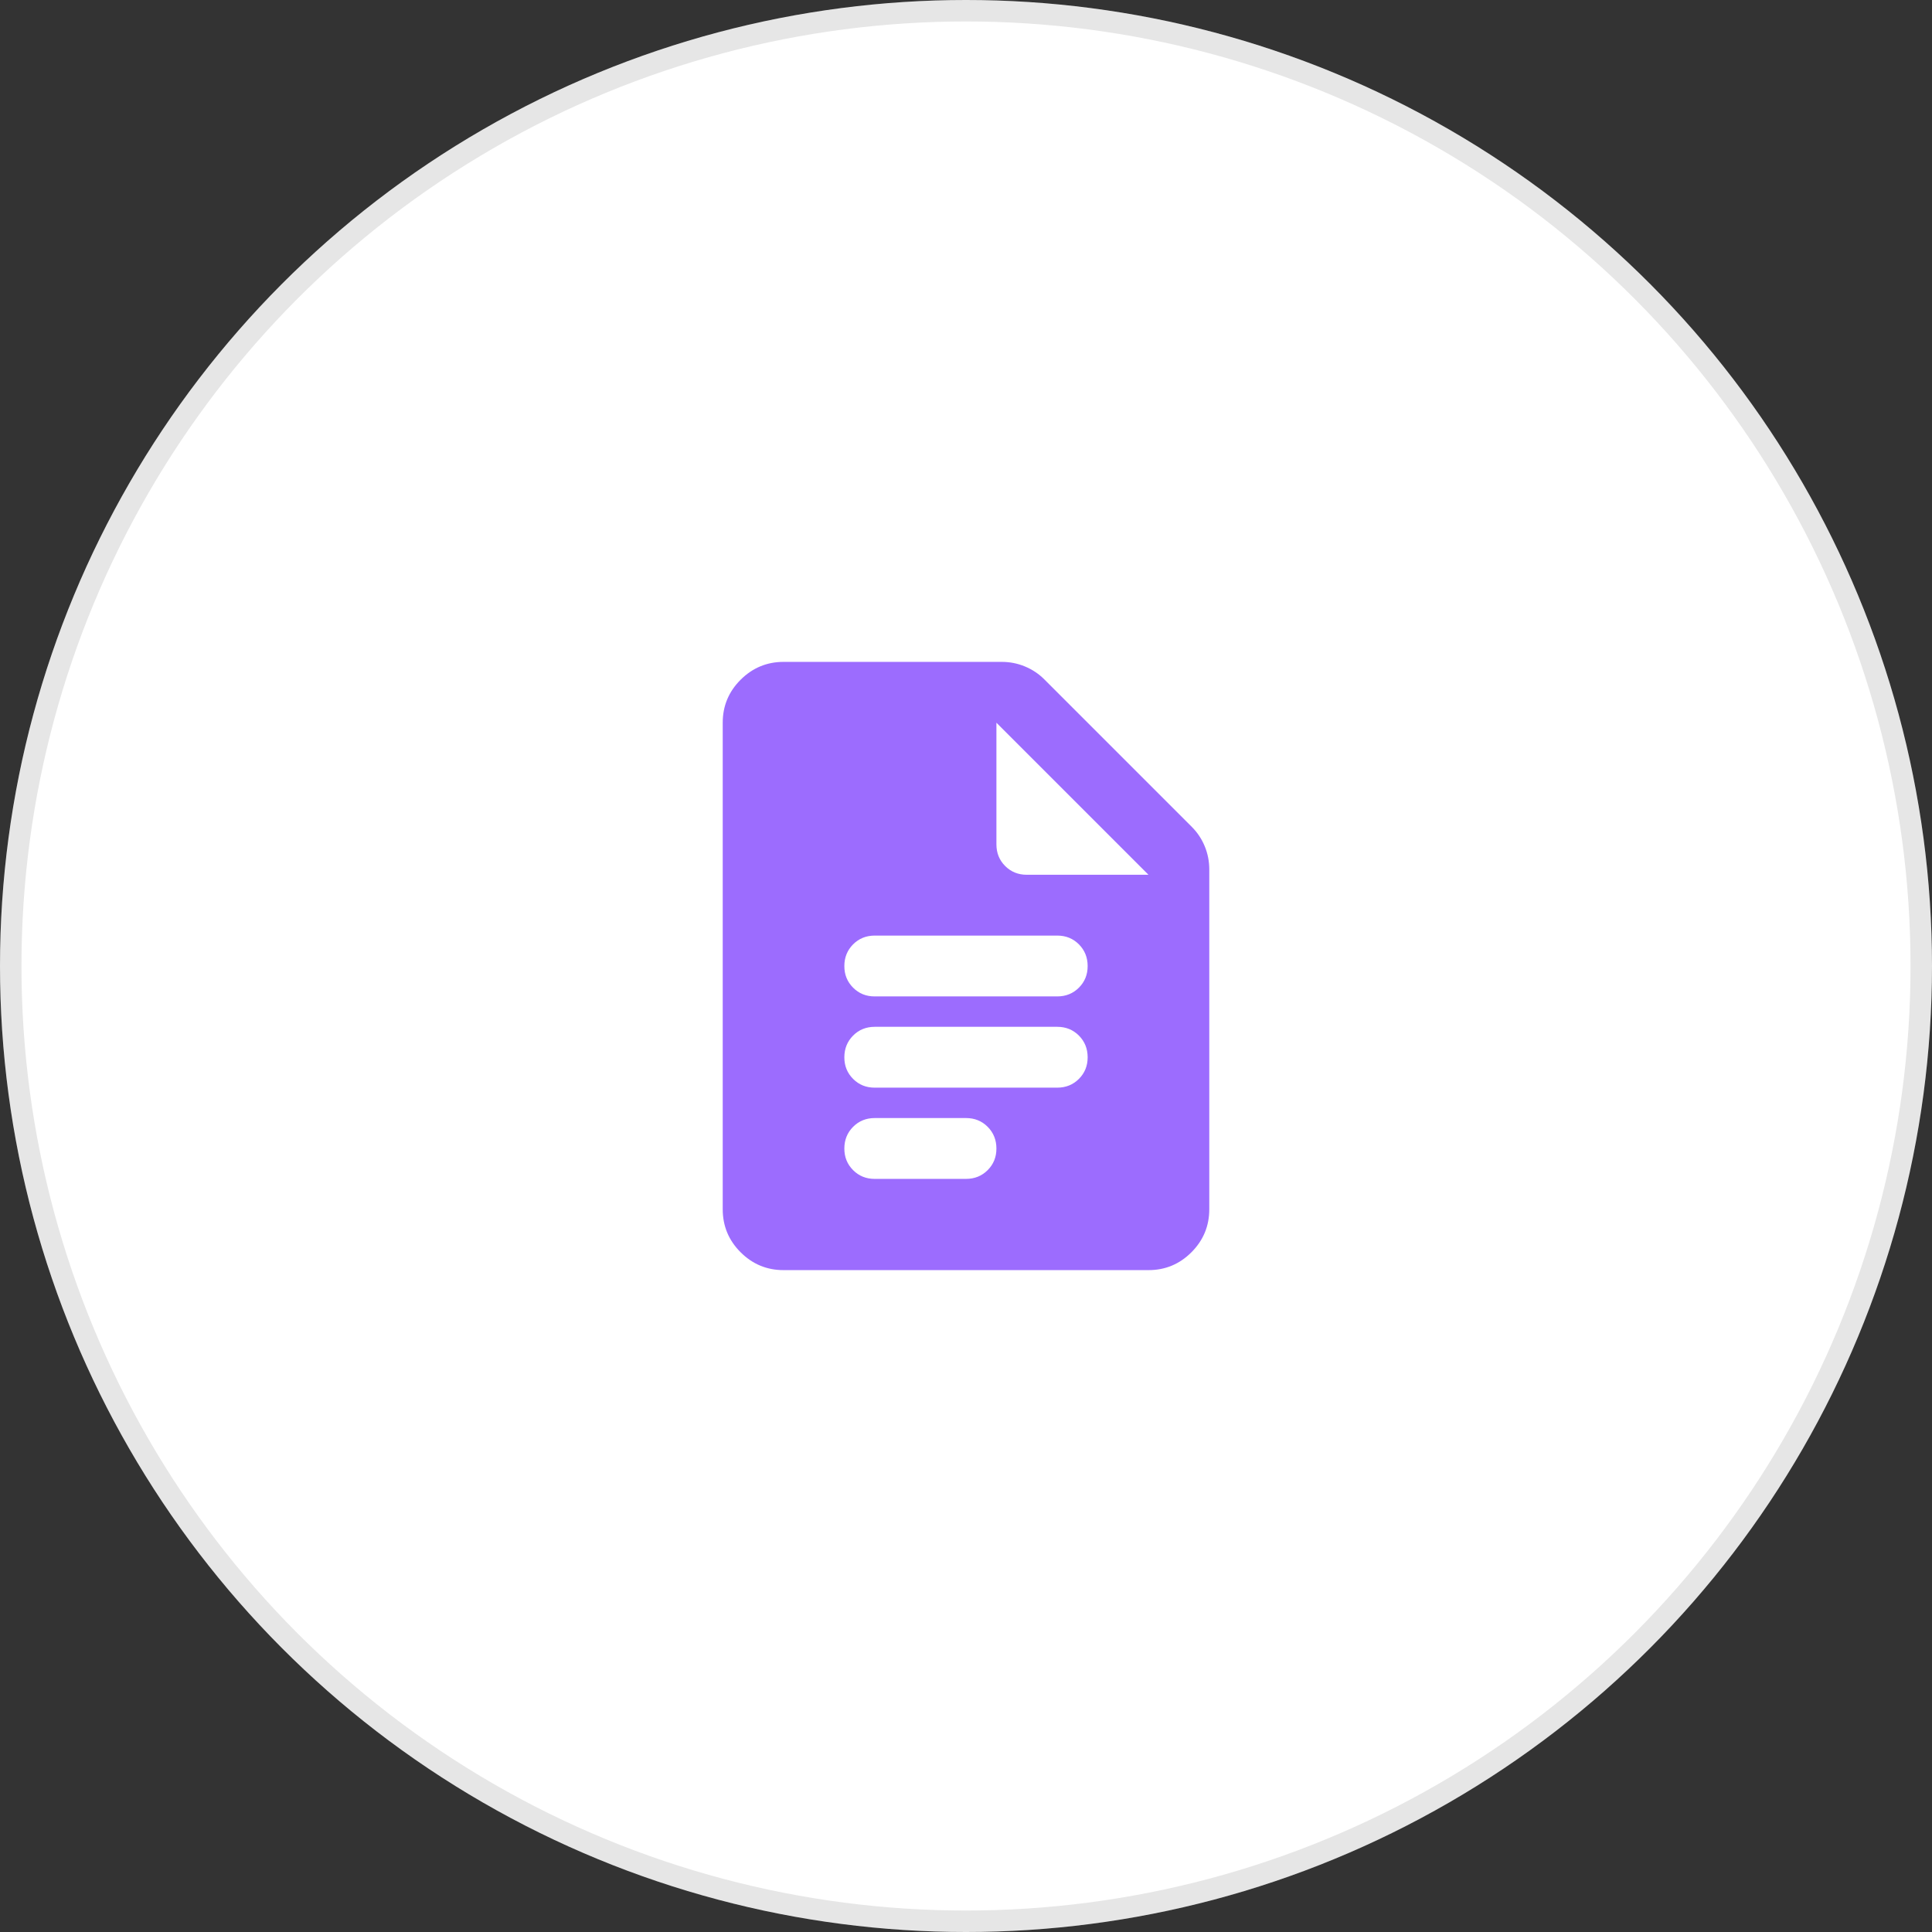
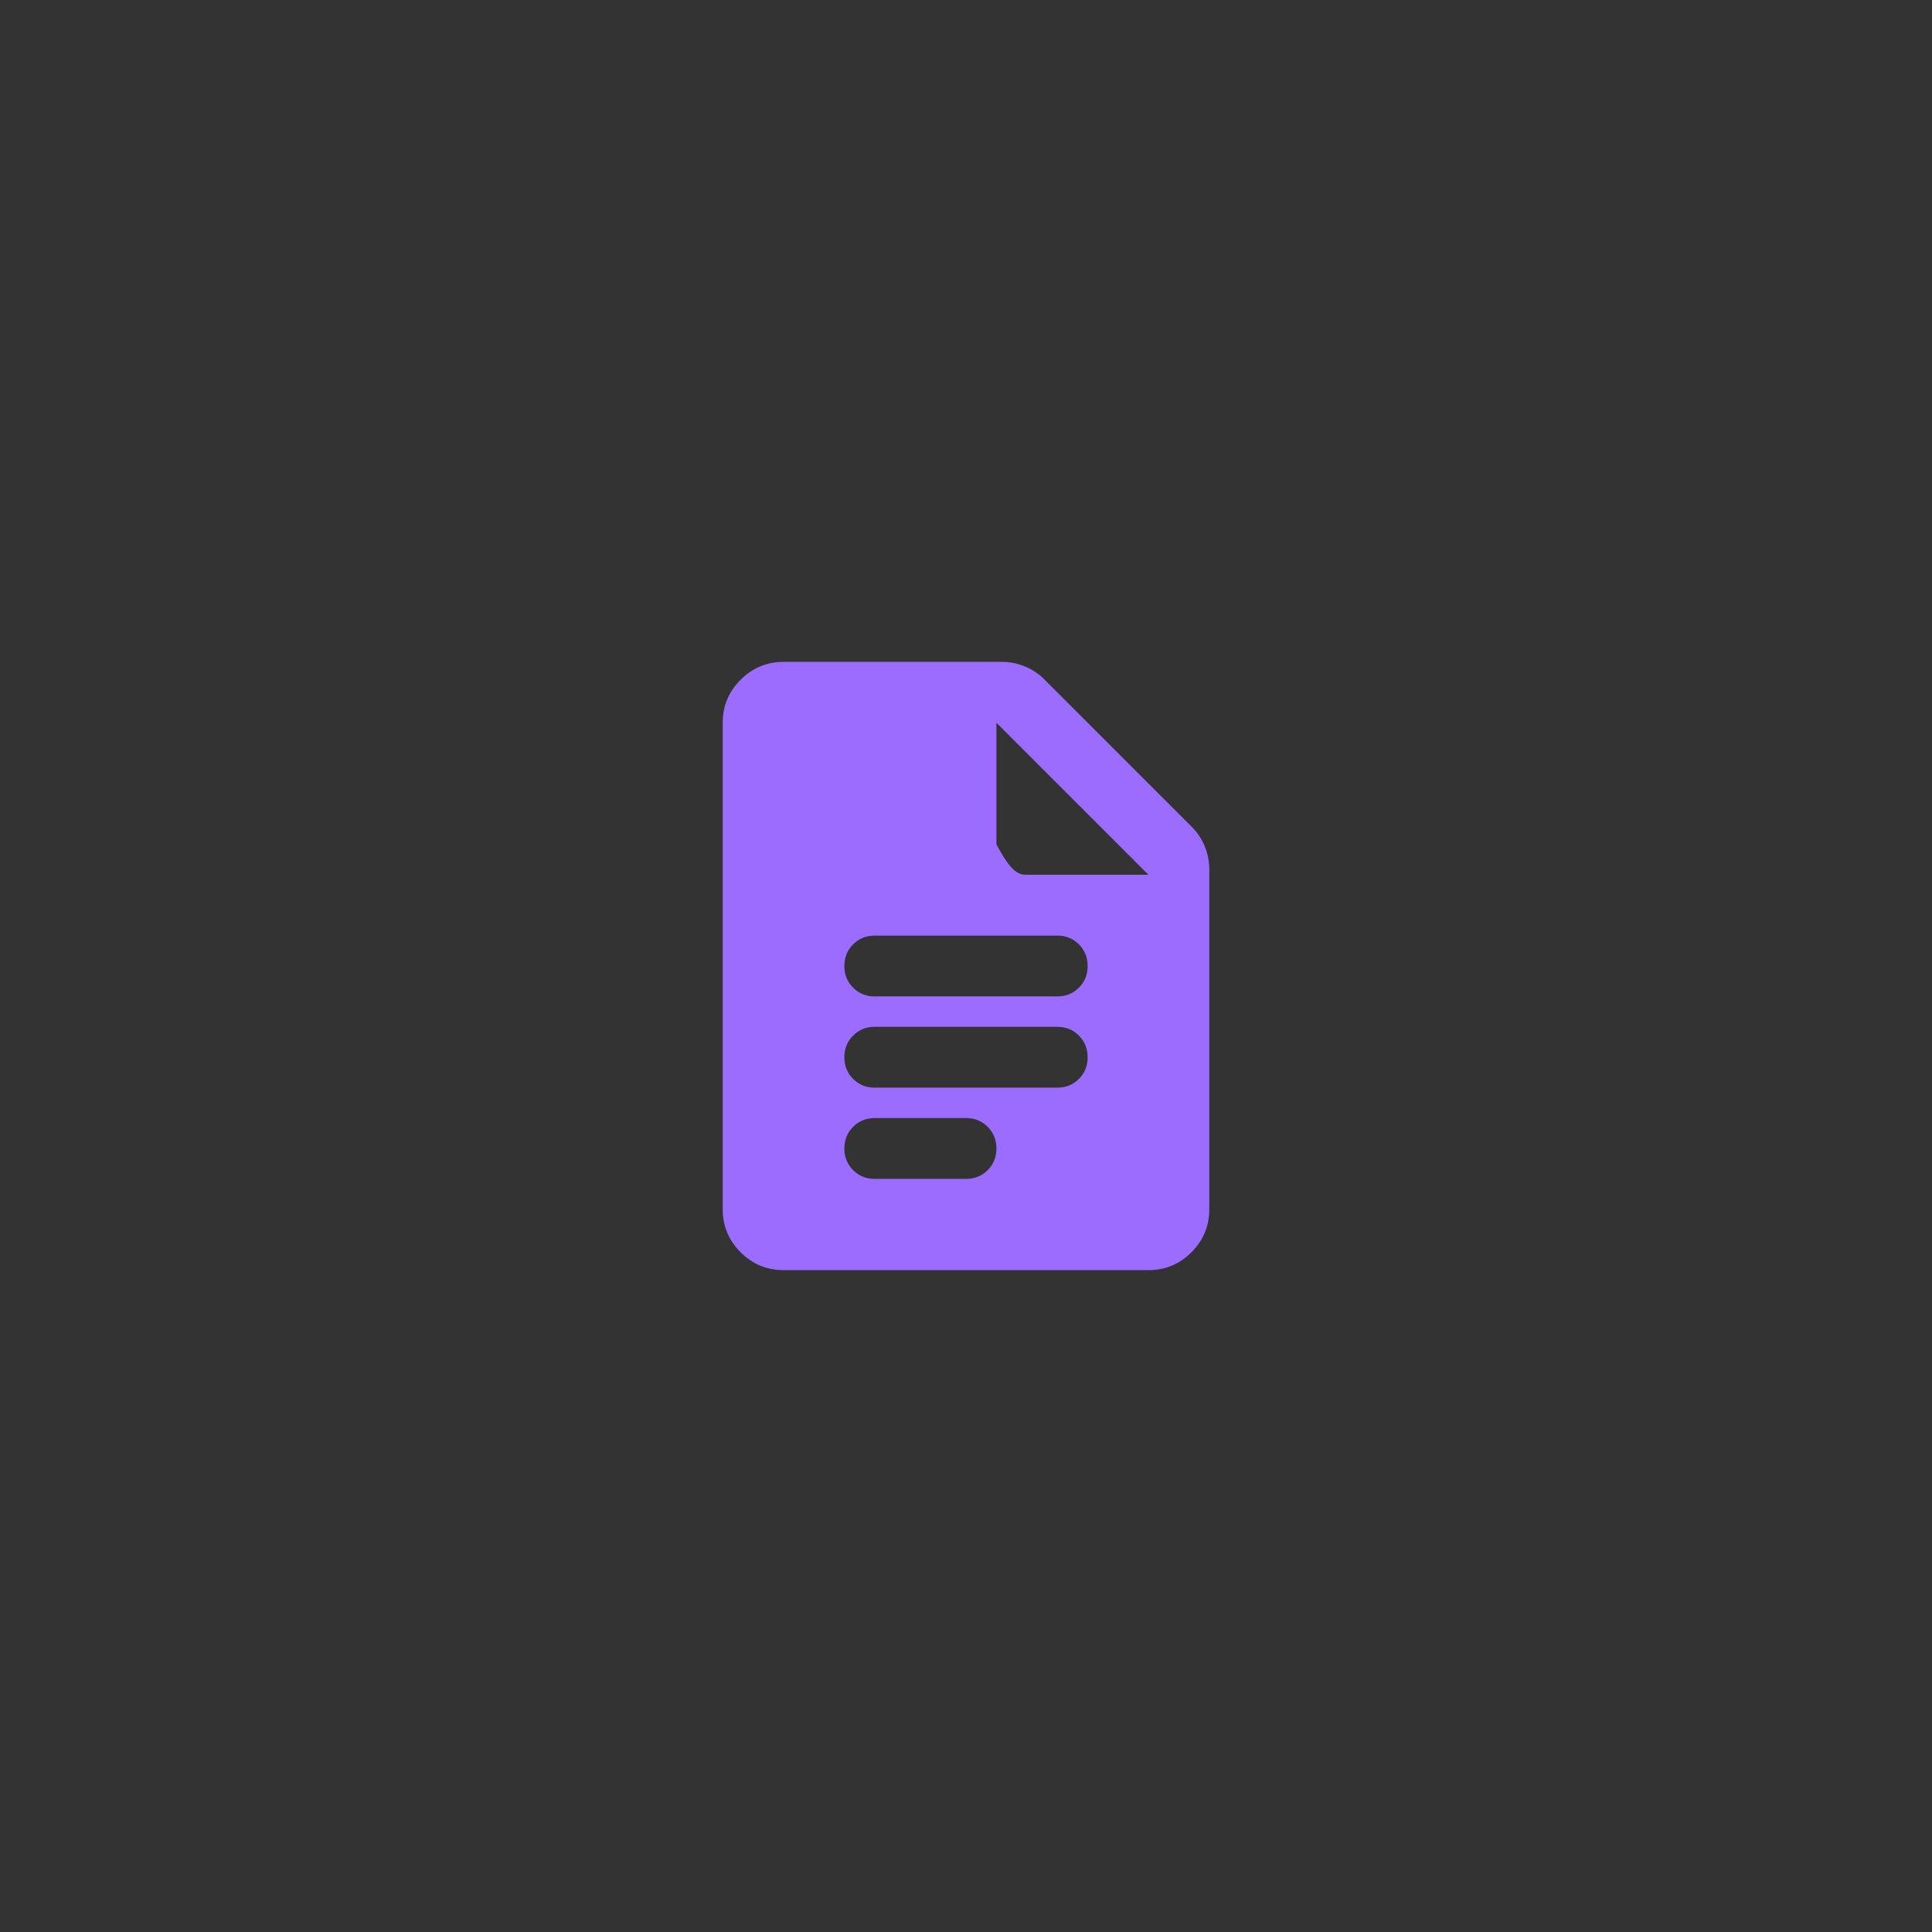
<svg xmlns="http://www.w3.org/2000/svg" viewBox="0 0 90 90" fill="none">
  <rect x="0" y="0" width="90" height="90" fill="#333333" stroke="none" />
-   <circle cx="45" cy="45" r="45" fill="#fff" />
-   <circle cx="45" cy="45" r="44.5" stroke="#000" stroke-opacity="0.1" />
-   <path fill="#9c6cfe" d="M40.75 46.417H49.25C49.651 46.417 49.988 46.281 50.26 46.009C50.532 45.737 50.668 45.401 50.667 45C50.666 44.6 50.53 44.263 50.259 43.991C49.988 43.719 49.651 43.583 49.25 43.583H40.75C40.349 43.583 40.012 43.719 39.741 43.991C39.47 44.263 39.334 44.6 39.333 45C39.332 45.401 39.468 45.737 39.741 46.01C40.014 46.283 40.35 46.419 40.75 46.417ZM40.75 50.667H49.25C49.651 50.667 49.988 50.531 50.26 50.259C50.532 49.987 50.668 49.651 50.667 49.25C50.666 48.85 50.53 48.513 50.259 48.241C49.988 47.969 49.651 47.833 49.25 47.833H40.75C40.349 47.833 40.012 47.969 39.741 48.241C39.47 48.513 39.334 48.85 39.333 49.25C39.332 49.651 39.468 49.987 39.741 50.26C40.014 50.533 40.35 50.669 40.75 50.667ZM40.75 54.917H45C45.401 54.917 45.738 54.781 46.01 54.509C46.282 54.237 46.418 53.901 46.417 53.5C46.416 53.1 46.28 52.763 46.009 52.491C45.738 52.219 45.401 52.083 45 52.083H40.75C40.349 52.083 40.012 52.219 39.741 52.491C39.47 52.763 39.334 53.1 39.333 53.5C39.332 53.901 39.468 54.237 39.741 54.51C40.014 54.783 40.35 54.919 40.75 54.917ZM36.5 59.167C35.721 59.167 35.054 58.889 34.5 58.335C33.945 57.781 33.668 57.114 33.667 56.333V33.667C33.667 32.888 33.944 32.221 34.5 31.666C35.055 31.112 35.722 30.834 36.5 30.833H46.665C47.042 30.833 47.403 30.904 47.745 31.046C48.088 31.188 48.389 31.388 48.648 31.648L55.519 38.519C55.779 38.779 55.979 39.08 56.121 39.423C56.263 39.766 56.333 40.125 56.333 40.502V56.333C56.333 57.112 56.056 57.78 55.502 58.335C54.947 58.891 54.28 59.168 53.5 59.167H36.5ZM46.417 39.333C46.417 39.735 46.553 40.072 46.825 40.343C47.097 40.615 47.433 40.751 47.833 40.75H53.5L46.417 33.667V39.333Z" />
+   <path fill="#9c6cfe" d="M40.75 46.417H49.25C49.651 46.417 49.988 46.281 50.26 46.009C50.532 45.737 50.668 45.401 50.667 45C50.666 44.6 50.53 44.263 50.259 43.991C49.988 43.719 49.651 43.583 49.25 43.583H40.75C40.349 43.583 40.012 43.719 39.741 43.991C39.47 44.263 39.334 44.6 39.333 45C39.332 45.401 39.468 45.737 39.741 46.01C40.014 46.283 40.35 46.419 40.75 46.417ZM40.75 50.667H49.25C49.651 50.667 49.988 50.531 50.26 50.259C50.532 49.987 50.668 49.651 50.667 49.25C50.666 48.85 50.53 48.513 50.259 48.241C49.988 47.969 49.651 47.833 49.25 47.833H40.75C40.349 47.833 40.012 47.969 39.741 48.241C39.47 48.513 39.334 48.85 39.333 49.25C39.332 49.651 39.468 49.987 39.741 50.26C40.014 50.533 40.35 50.669 40.75 50.667ZM40.75 54.917H45C45.401 54.917 45.738 54.781 46.01 54.509C46.282 54.237 46.418 53.901 46.417 53.5C46.416 53.1 46.28 52.763 46.009 52.491C45.738 52.219 45.401 52.083 45 52.083H40.75C40.349 52.083 40.012 52.219 39.741 52.491C39.47 52.763 39.334 53.1 39.333 53.5C39.332 53.901 39.468 54.237 39.741 54.51C40.014 54.783 40.35 54.919 40.75 54.917ZM36.5 59.167C35.721 59.167 35.054 58.889 34.5 58.335C33.945 57.781 33.668 57.114 33.667 56.333V33.667C33.667 32.888 33.944 32.221 34.5 31.666C35.055 31.112 35.722 30.834 36.5 30.833H46.665C47.042 30.833 47.403 30.904 47.745 31.046C48.088 31.188 48.389 31.388 48.648 31.648L55.519 38.519C55.779 38.779 55.979 39.08 56.121 39.423C56.263 39.766 56.333 40.125 56.333 40.502V56.333C56.333 57.112 56.056 57.78 55.502 58.335C54.947 58.891 54.28 59.168 53.5 59.167H36.5ZM46.417 39.333C47.097 40.615 47.433 40.751 47.833 40.75H53.5L46.417 33.667V39.333Z" />
</svg>